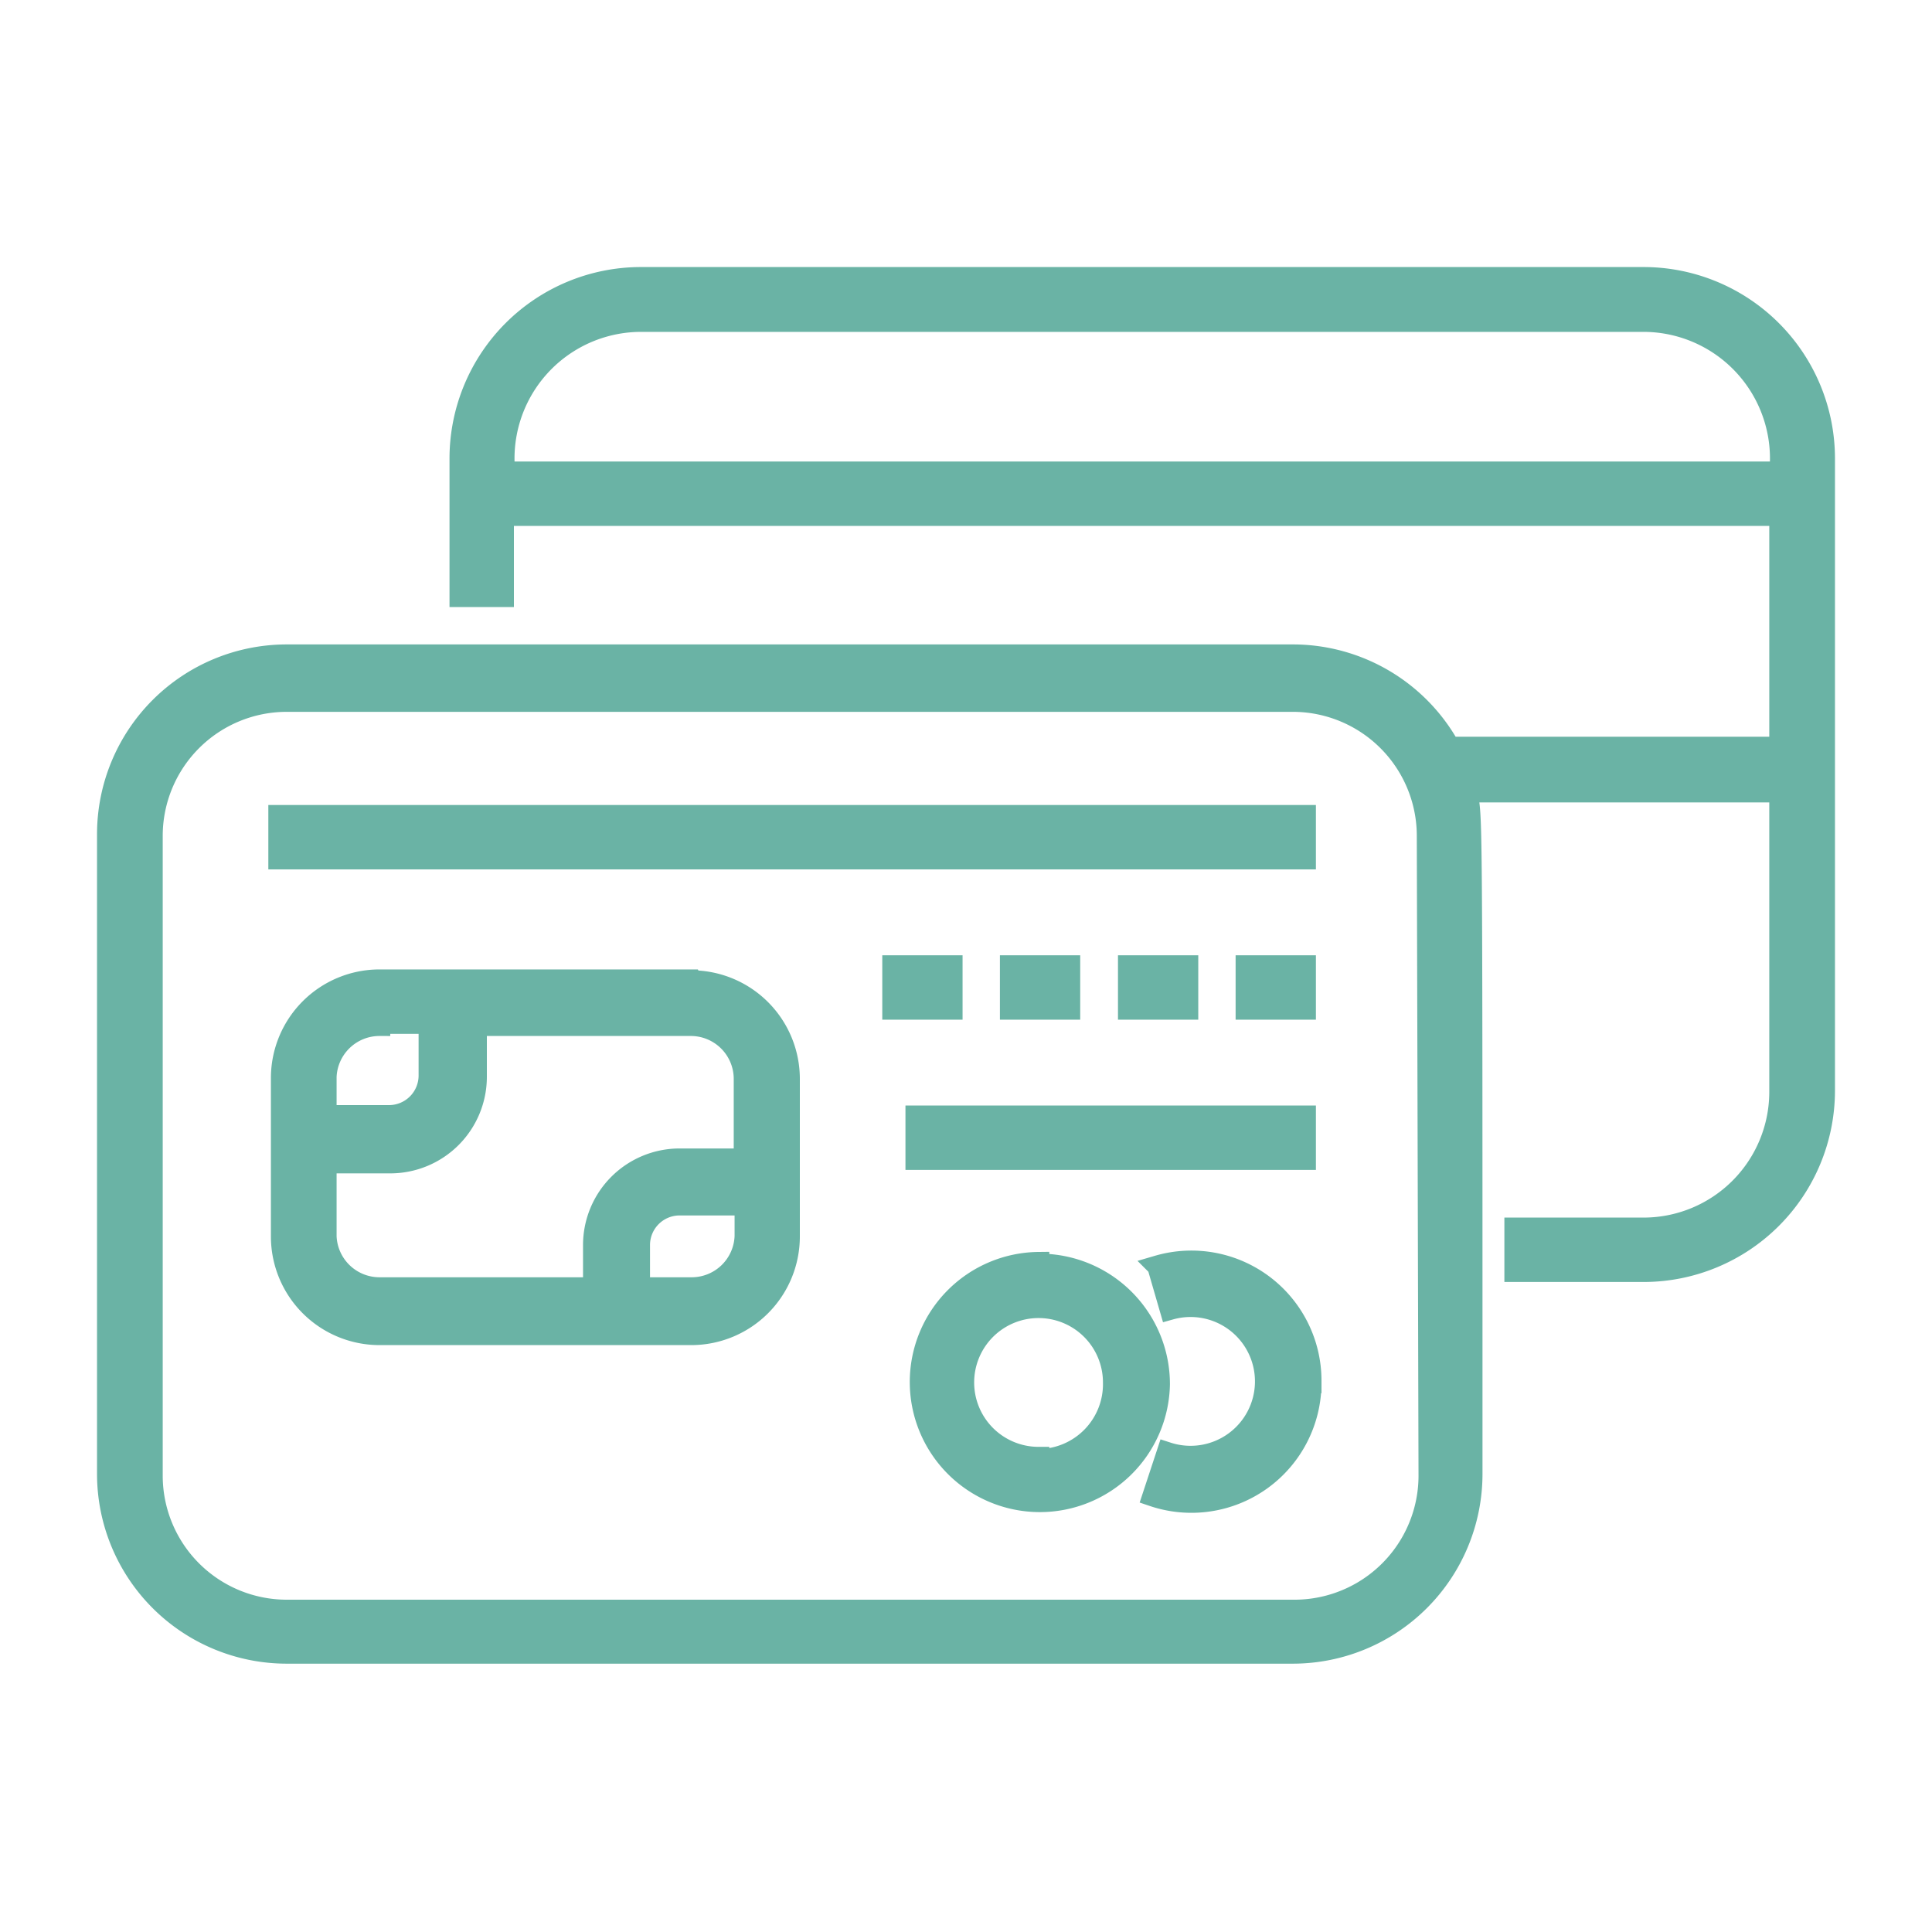
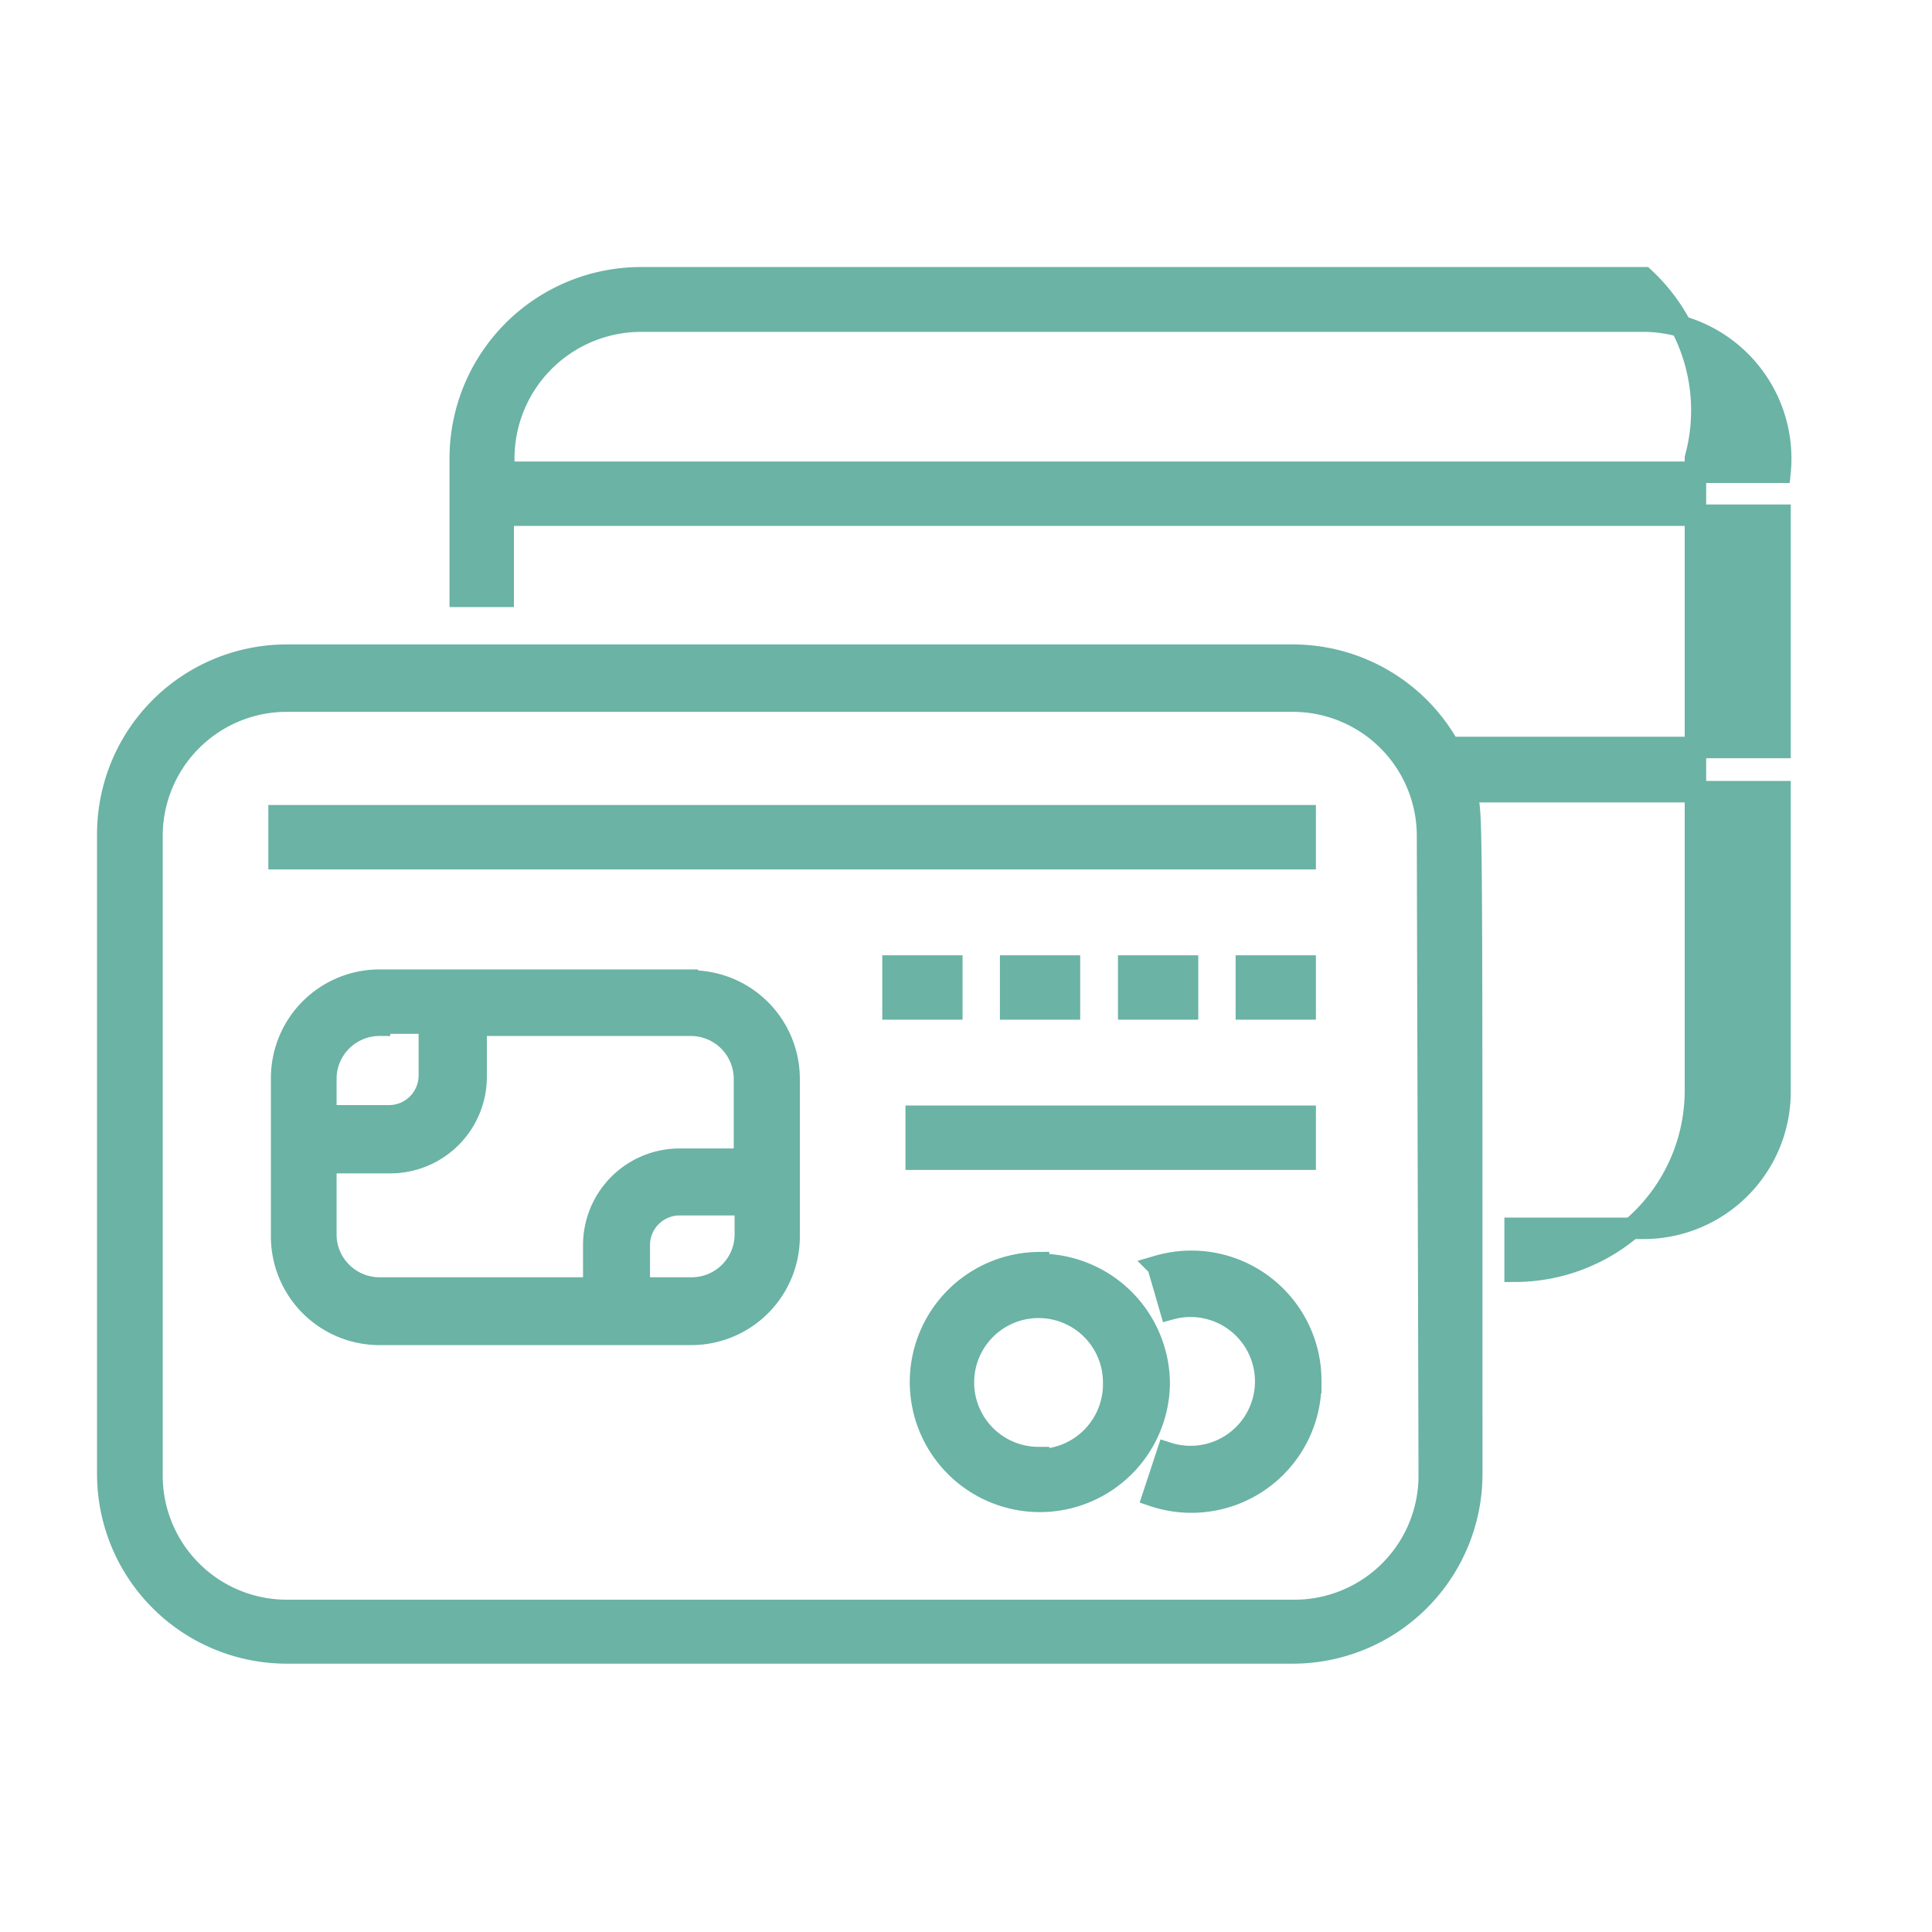
<svg xmlns="http://www.w3.org/2000/svg" id="Layer_1" data-name="Layer 1" viewBox="0 0 45 45">
  <defs>
    <style>.cls-1{fill:#6ab3a5;stroke:#6ab3a5;stroke-miterlimit:10;stroke-width:0.5px;}</style>
  </defs>
  <title>ww_about_icon</title>
-   <path class="cls-1" d="M38.29,6.47H14.92a4.21,4.21,0,0,0-4.2,4.2v3.22h1V12H41.46v5.41h-7.7a4.17,4.17,0,0,0-3.64-2.15H6.68a4.17,4.17,0,0,0-4.17,4.17v14.9a4.17,4.17,0,0,0,4.17,4.17H30.11a4.17,4.17,0,0,0,4.17-4.17c0-16.24,0-15.18-.12-15.89h7.3v7a3.18,3.18,0,0,1-3.17,3.17h-3v1h3a4.21,4.21,0,0,0,4.2-4.2V10.67A4.21,4.21,0,0,0,38.29,6.47Zm-5,27.9a3.14,3.14,0,0,1-3.14,3.14H6.68a3.14,3.14,0,0,1-3.14-3.14V19.47a3.14,3.14,0,0,1,3.14-3.14H30.11a3.14,3.14,0,0,1,3.14,3.14ZM11.75,11a3.2,3.2,0,0,1,3.17-3.52H38.29A3.2,3.2,0,0,1,41.46,11ZM30.4,20H6.5V19H30.4Zm-14.3,2.83H8.84a2.28,2.28,0,0,0-2.28,2.28V28.8a2.28,2.28,0,0,0,2.28,2.28h7.26a2.28,2.28,0,0,0,2.28-2.28V25.14A2.28,2.28,0,0,0,16.11,22.85Zm-7.26,1H10v1.22a.94.94,0,0,1-.94.94H7.59v-.91A1.25,1.25,0,0,1,8.84,23.88ZM7.59,28.8V27.08h1.5a2,2,0,0,0,2-2V23.88h5a1.25,1.25,0,0,1,1.25,1.25V27H15.83a2,2,0,0,0-2,2v1h-5A1.25,1.25,0,0,1,7.59,28.8ZM16.11,30H14.89V29a.94.94,0,0,1,.94-.94h1.53v.73A1.25,1.25,0,0,1,16.11,30Zm8.08-.59A2.78,2.78,0,1,0,27,32.24,2.79,2.79,0,0,0,24.19,29.45Zm0,4.54a1.75,1.75,0,1,1,1.75-1.75A1.76,1.76,0,0,1,24.19,34Zm6.34-1.75a2.78,2.78,0,0,1-3.67,2.64l.33-1a1.75,1.75,0,1,0,.07-3.35l-.29-1a2.78,2.78,0,0,1,3.56,2.67ZM26.29,23.5v-1h1.37v1Zm2.74,0v-1H30.4v1Zm-6.86,0H20.8v-1h1.37Zm1.37,0v-1h1.37v1ZM30.4,27H21.34v-1H30.4Z" />
+   <path class="cls-1" d="M38.29,6.47H14.92a4.21,4.21,0,0,0-4.2,4.2v3.22h1V12H41.46v5.41h-7.7a4.17,4.17,0,0,0-3.64-2.15H6.68a4.17,4.17,0,0,0-4.17,4.17v14.9a4.17,4.17,0,0,0,4.17,4.17H30.11a4.17,4.17,0,0,0,4.17-4.17c0-16.24,0-15.18-.12-15.89h7.3v7a3.18,3.18,0,0,1-3.17,3.17h-3v1a4.21,4.21,0,0,0,4.2-4.2V10.67A4.21,4.21,0,0,0,38.29,6.47Zm-5,27.9a3.14,3.14,0,0,1-3.14,3.14H6.68a3.14,3.14,0,0,1-3.14-3.14V19.47a3.14,3.14,0,0,1,3.14-3.14H30.11a3.14,3.14,0,0,1,3.14,3.14ZM11.75,11a3.2,3.2,0,0,1,3.17-3.52H38.29A3.2,3.2,0,0,1,41.46,11ZM30.4,20H6.5V19H30.4Zm-14.3,2.83H8.84a2.28,2.28,0,0,0-2.28,2.28V28.8a2.28,2.28,0,0,0,2.28,2.28h7.26a2.28,2.28,0,0,0,2.28-2.28V25.14A2.28,2.28,0,0,0,16.11,22.85Zm-7.26,1H10v1.22a.94.94,0,0,1-.94.94H7.59v-.91A1.25,1.25,0,0,1,8.84,23.88ZM7.59,28.8V27.08h1.5a2,2,0,0,0,2-2V23.88h5a1.25,1.25,0,0,1,1.25,1.25V27H15.83a2,2,0,0,0-2,2v1h-5A1.25,1.25,0,0,1,7.59,28.8ZM16.11,30H14.89V29a.94.94,0,0,1,.94-.94h1.53v.73A1.25,1.25,0,0,1,16.11,30Zm8.08-.59A2.78,2.78,0,1,0,27,32.24,2.79,2.79,0,0,0,24.19,29.45Zm0,4.54a1.75,1.75,0,1,1,1.75-1.75A1.76,1.76,0,0,1,24.19,34Zm6.34-1.75a2.78,2.78,0,0,1-3.67,2.64l.33-1a1.75,1.75,0,1,0,.07-3.35l-.29-1a2.78,2.78,0,0,1,3.56,2.67ZM26.29,23.5v-1h1.37v1Zm2.74,0v-1H30.4v1Zm-6.86,0H20.8v-1h1.37Zm1.37,0v-1h1.37v1ZM30.4,27H21.34v-1H30.4Z" />
</svg>